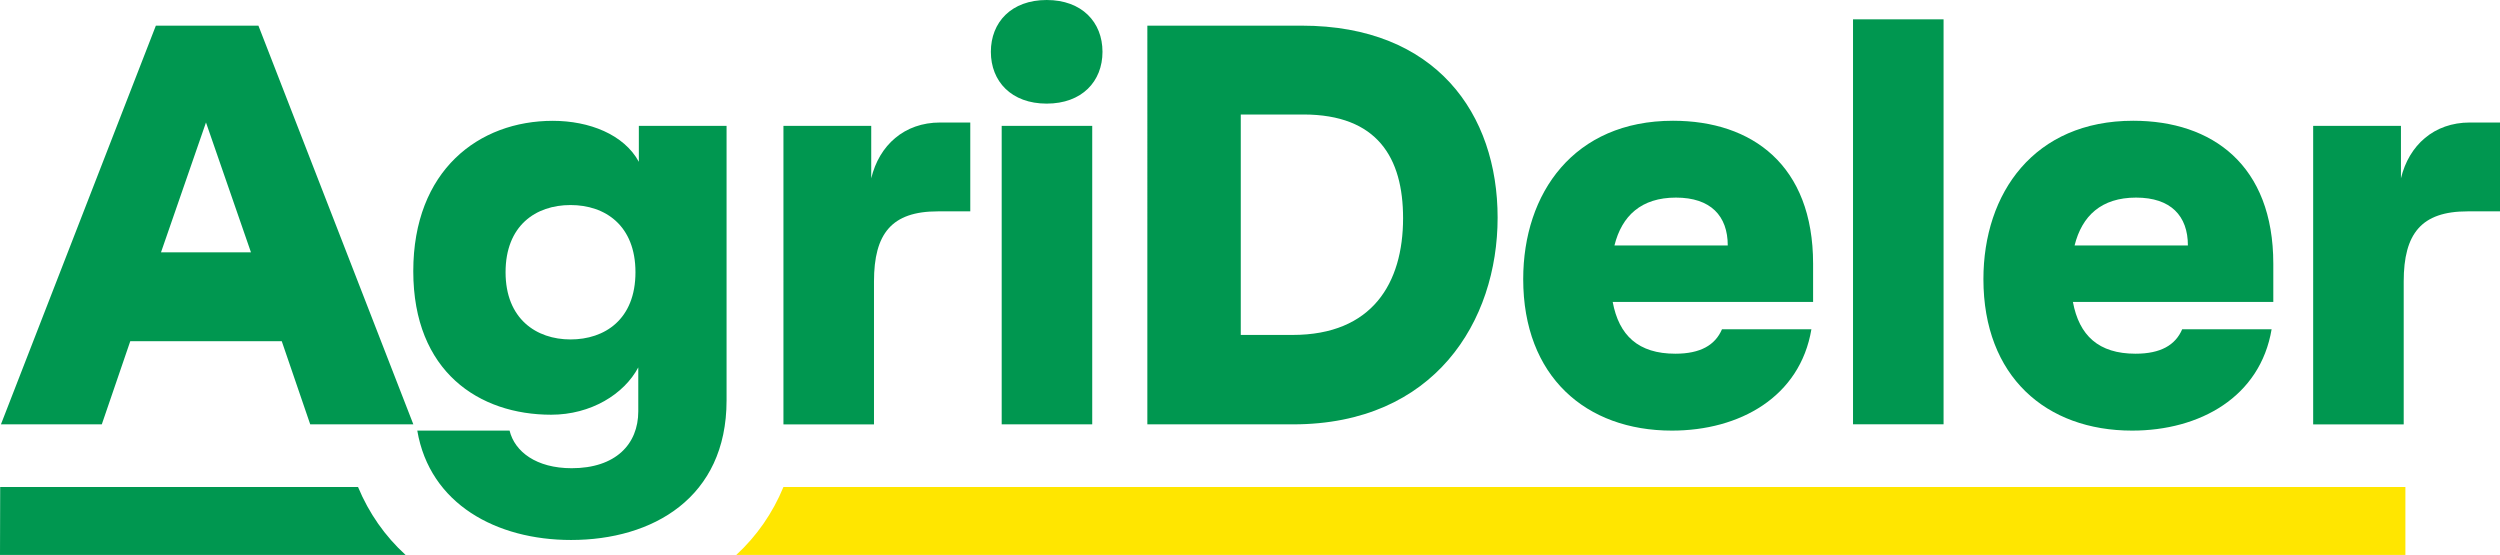
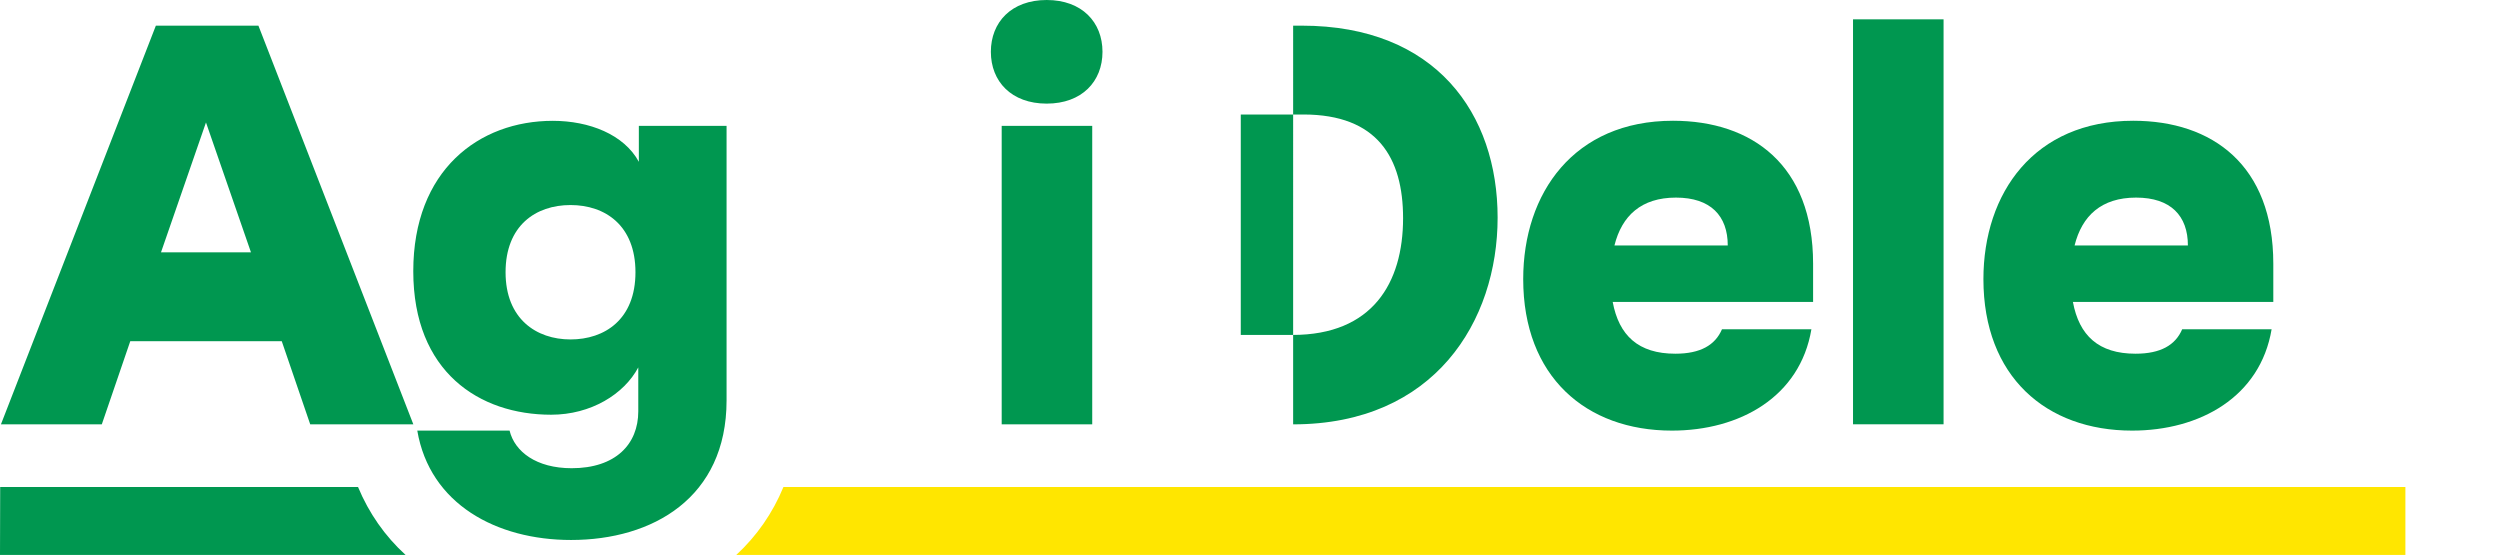
<svg xmlns="http://www.w3.org/2000/svg" id="Layer_1" viewBox="0 0 399.55 88.69">
  <defs>
    <style>
      .cls-1 {
        fill: #009750;
      }

      .cls-2 {
        fill: #ffe600;
      }
    </style>
  </defs>
  <g>
    <path class="cls-1" d="M57.22,77.83H.03l-.03,10.86h64.82c-3.29-3-5.86-6.67-7.6-10.86Z" />
    <path class="cls-2" d="M384.43,77.83H125.21c-1.73,4.2-4.29,7.86-7.54,10.86h266.76v-10.86Z" />
  </g>
  <g>
    <path class="cls-1" d="M49.58,67.82l-4.55-13.29h-24.21l-4.55,13.29H.15L24.91,4.1h16.39l24.76,63.72h-16.48ZM25.73,40.33h14.38l-7.19-20.76-7.19,20.76Z" />
-     <path class="cls-1" d="M125.22,20.12h14.02v8.38c1.27-5.28,5.28-8.92,11.01-8.92h4.82v14.2h-5.19c-7.37,0-10.2,3.55-10.2,11.2v22.85h-14.47V20.12Z" />
    <path class="cls-1" d="M158.36,8.28c0-4.73,3.28-8.28,8.92-8.28s8.92,3.55,8.92,8.28-3.28,8.28-8.92,8.28-8.92-3.55-8.92-8.28ZM160.09,67.82V20.12h14.47v47.7h-14.47Z" />
-     <path class="cls-1" d="M183.37,4.1h24.67c21.48,0,31.31,14.11,31.31,30.68s-10.1,33.04-32.68,33.04h-23.3V4.1ZM198.3,18.3v35.23h8.28c12.74,0,17.66-8.28,17.66-18.66,0-9.65-4.1-16.57-15.93-16.57h-10.01Z" />
+     <path class="cls-1" d="M183.37,4.1h24.67c21.48,0,31.31,14.11,31.31,30.68s-10.1,33.04-32.68,33.04V4.1ZM198.3,18.3v35.23h8.28c12.74,0,17.66-8.28,17.66-18.66,0-9.65-4.1-16.57-15.93-16.57h-10.01Z" />
    <path class="cls-1" d="M289.78,48.25h-32.04c1,5.37,4.1,8.28,10.01,8.28,4.01,0,6.37-1.37,7.46-3.91h14.29c-1.82,10.83-11.47,16.2-22.3,16.2-13.75,0-23.76-8.65-23.76-24.21,0-13.75,8.1-25.31,23.94-25.31,12.65,0,22.39,7.1,22.39,22.85v6.1ZM276.13,39.23c0-4.73-2.73-7.65-8.28-7.65s-8.65,2.91-9.83,7.65h18.12Z" />
    <path class="cls-1" d="M310.62,3.09v64.72h-14.47V3.09h14.47Z" />
    <path class="cls-1" d="M363.33,48.25h-32.04c1,5.37,4.1,8.28,10.01,8.28,4.01,0,6.37-1.37,7.46-3.91h14.29c-1.82,10.83-11.47,16.2-22.3,16.2-13.75,0-23.76-8.65-23.76-24.21,0-13.75,8.1-25.31,23.94-25.31,12.65,0,22.39,7.1,22.39,22.85v6.1ZM349.67,39.23c0-4.73-2.73-7.65-8.28-7.65s-8.65,2.91-9.83,7.65h18.12Z" />
-     <path class="cls-1" d="M369.7,20.12h14.02v8.38c1.27-5.28,5.28-8.92,11.01-8.92h4.82v14.2h-5.19c-7.37,0-10.2,3.55-10.2,11.2v22.85h-14.47V20.12Z" />
  </g>
  <path class="cls-1" d="M116.12,20.12v43.88c0,15.57-11.83,22.3-24.85,22.3-11.92,0-22.58-5.73-24.58-17.48h14.75c.82,3.37,4.28,6.01,9.92,6.01,7.01,0,10.65-3.82,10.65-9.1v-7.01c-2.28,4.28-7.56,7.56-13.93,7.56-11.47,0-22.03-6.83-22.03-22.94s10.47-24.03,22.3-24.03c5.83,0,11.38,2.18,13.75,6.55v-5.74h14.02ZM101.56,43.51c0-7.46-4.82-10.74-10.38-10.74s-10.38,3.28-10.38,10.74,4.92,10.74,10.38,10.74,10.38-3.19,10.38-10.74Z" />
</svg>